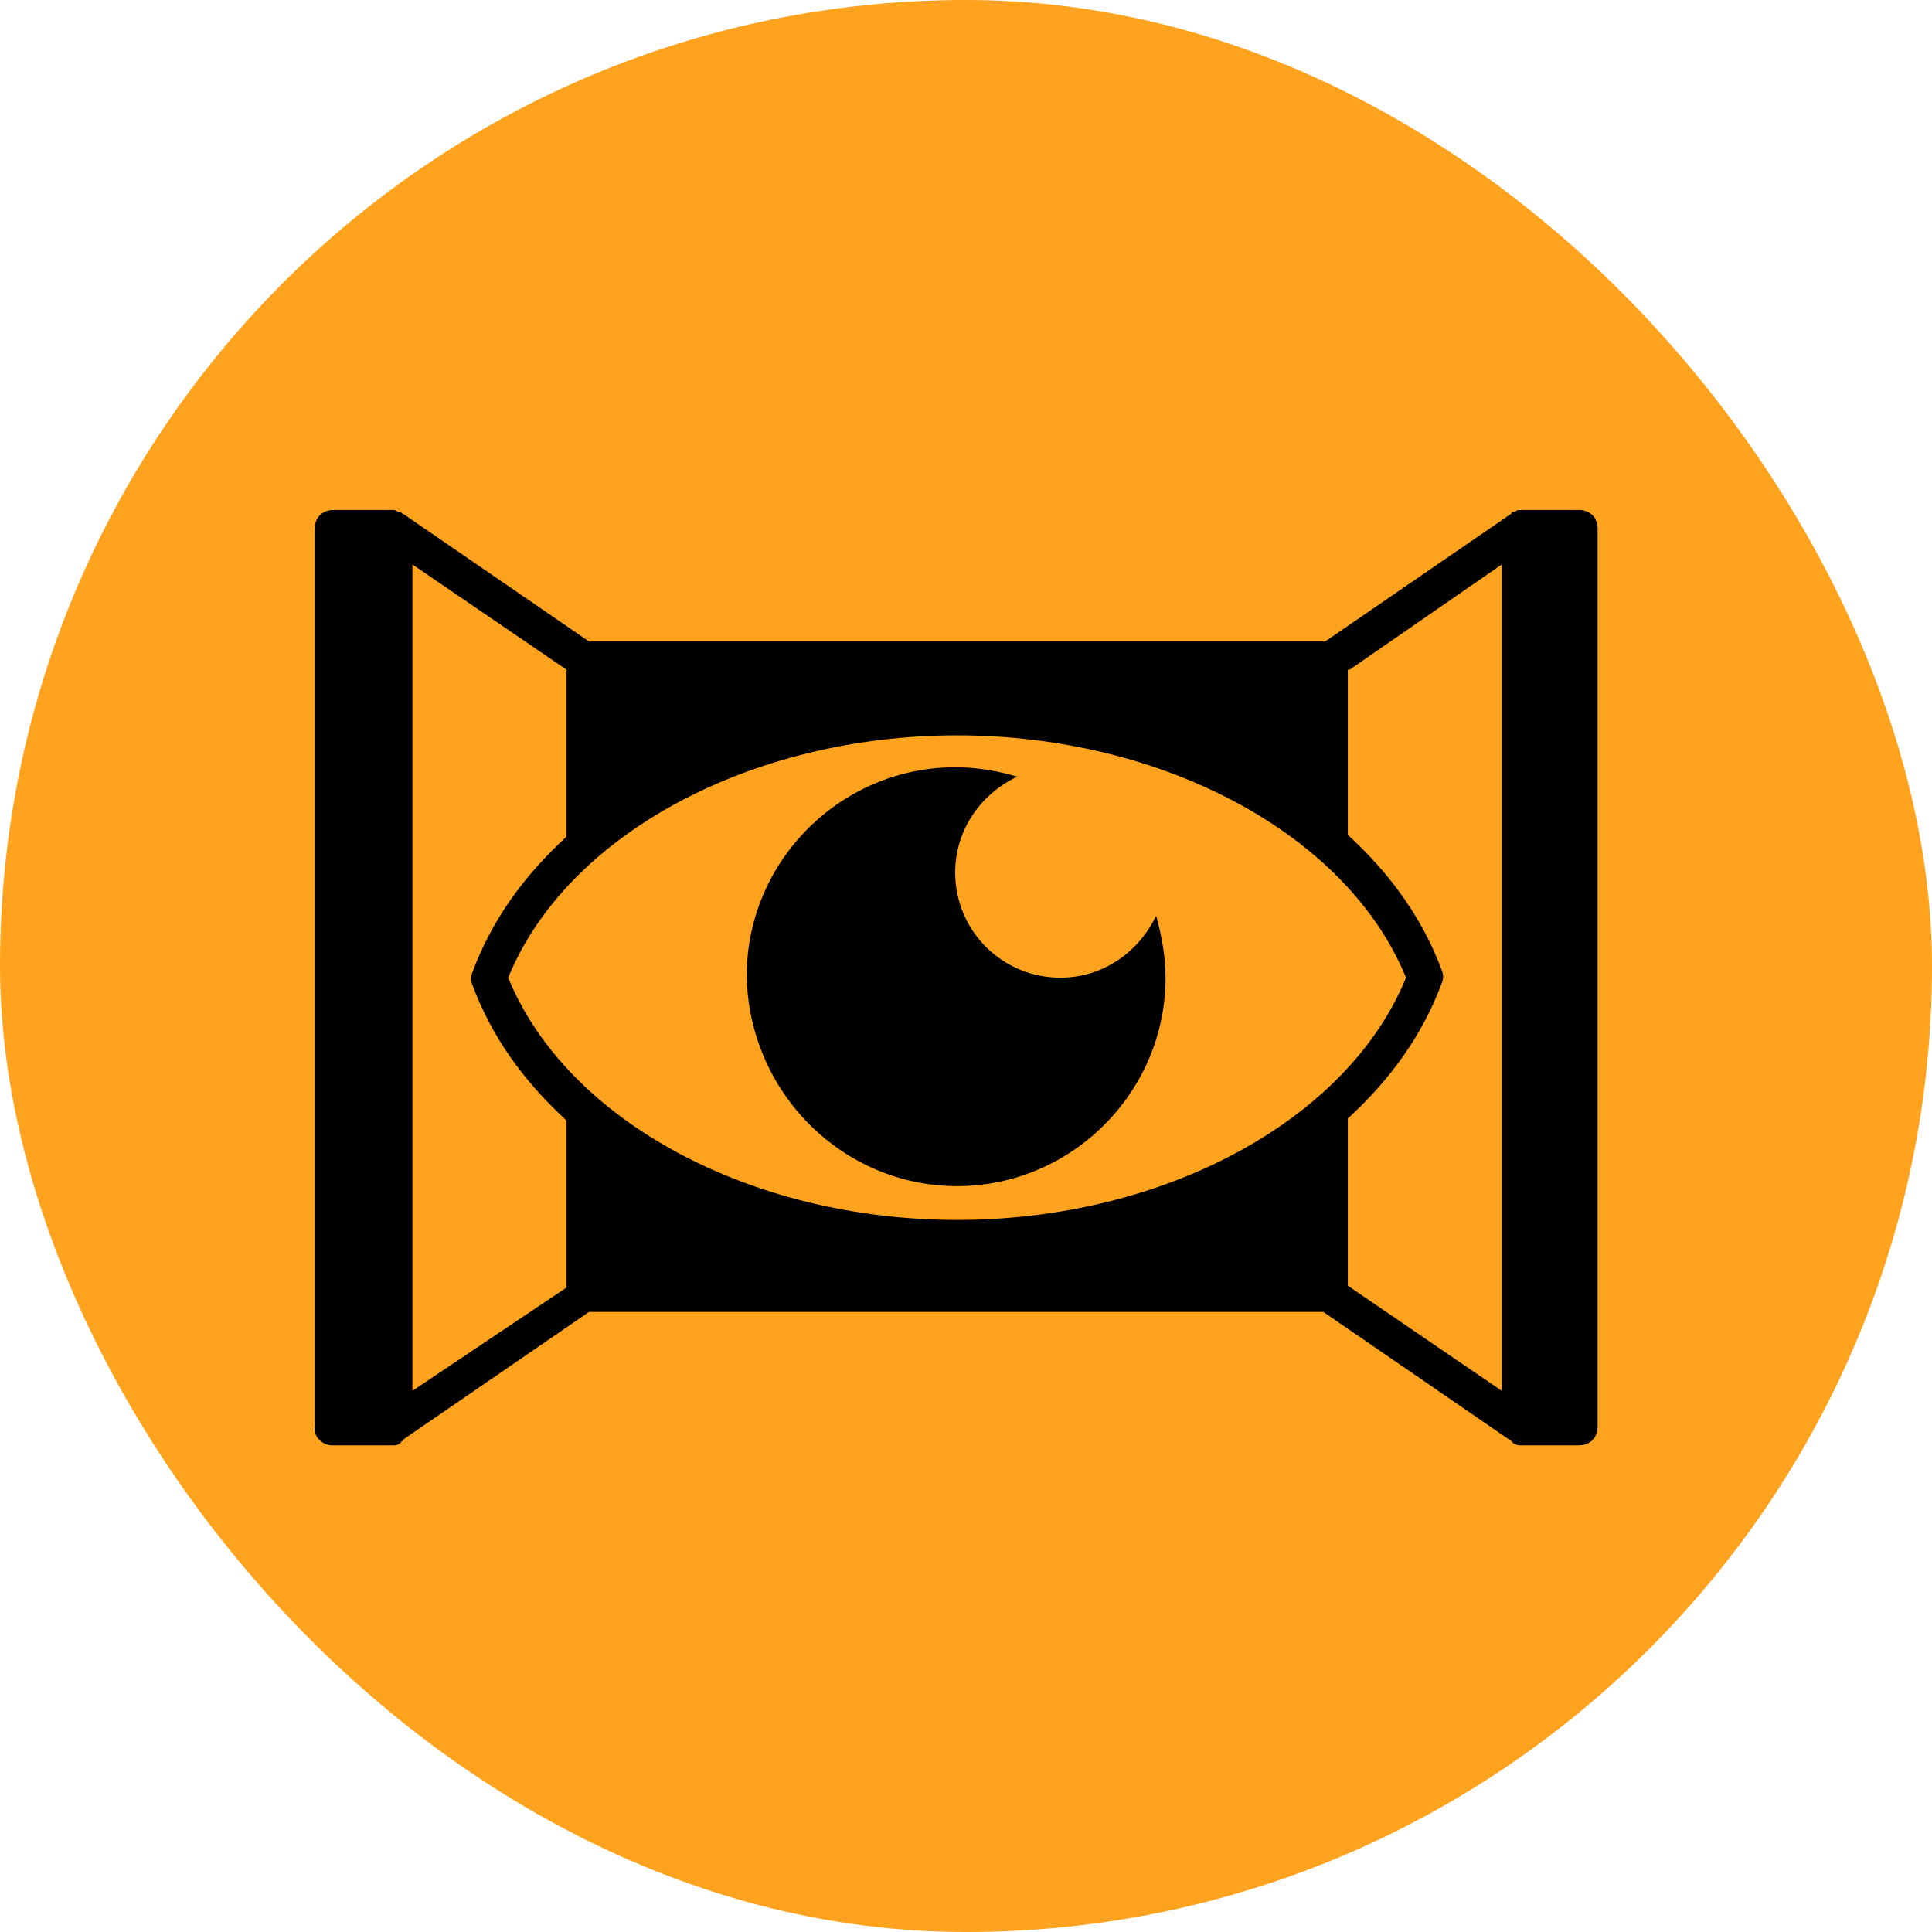
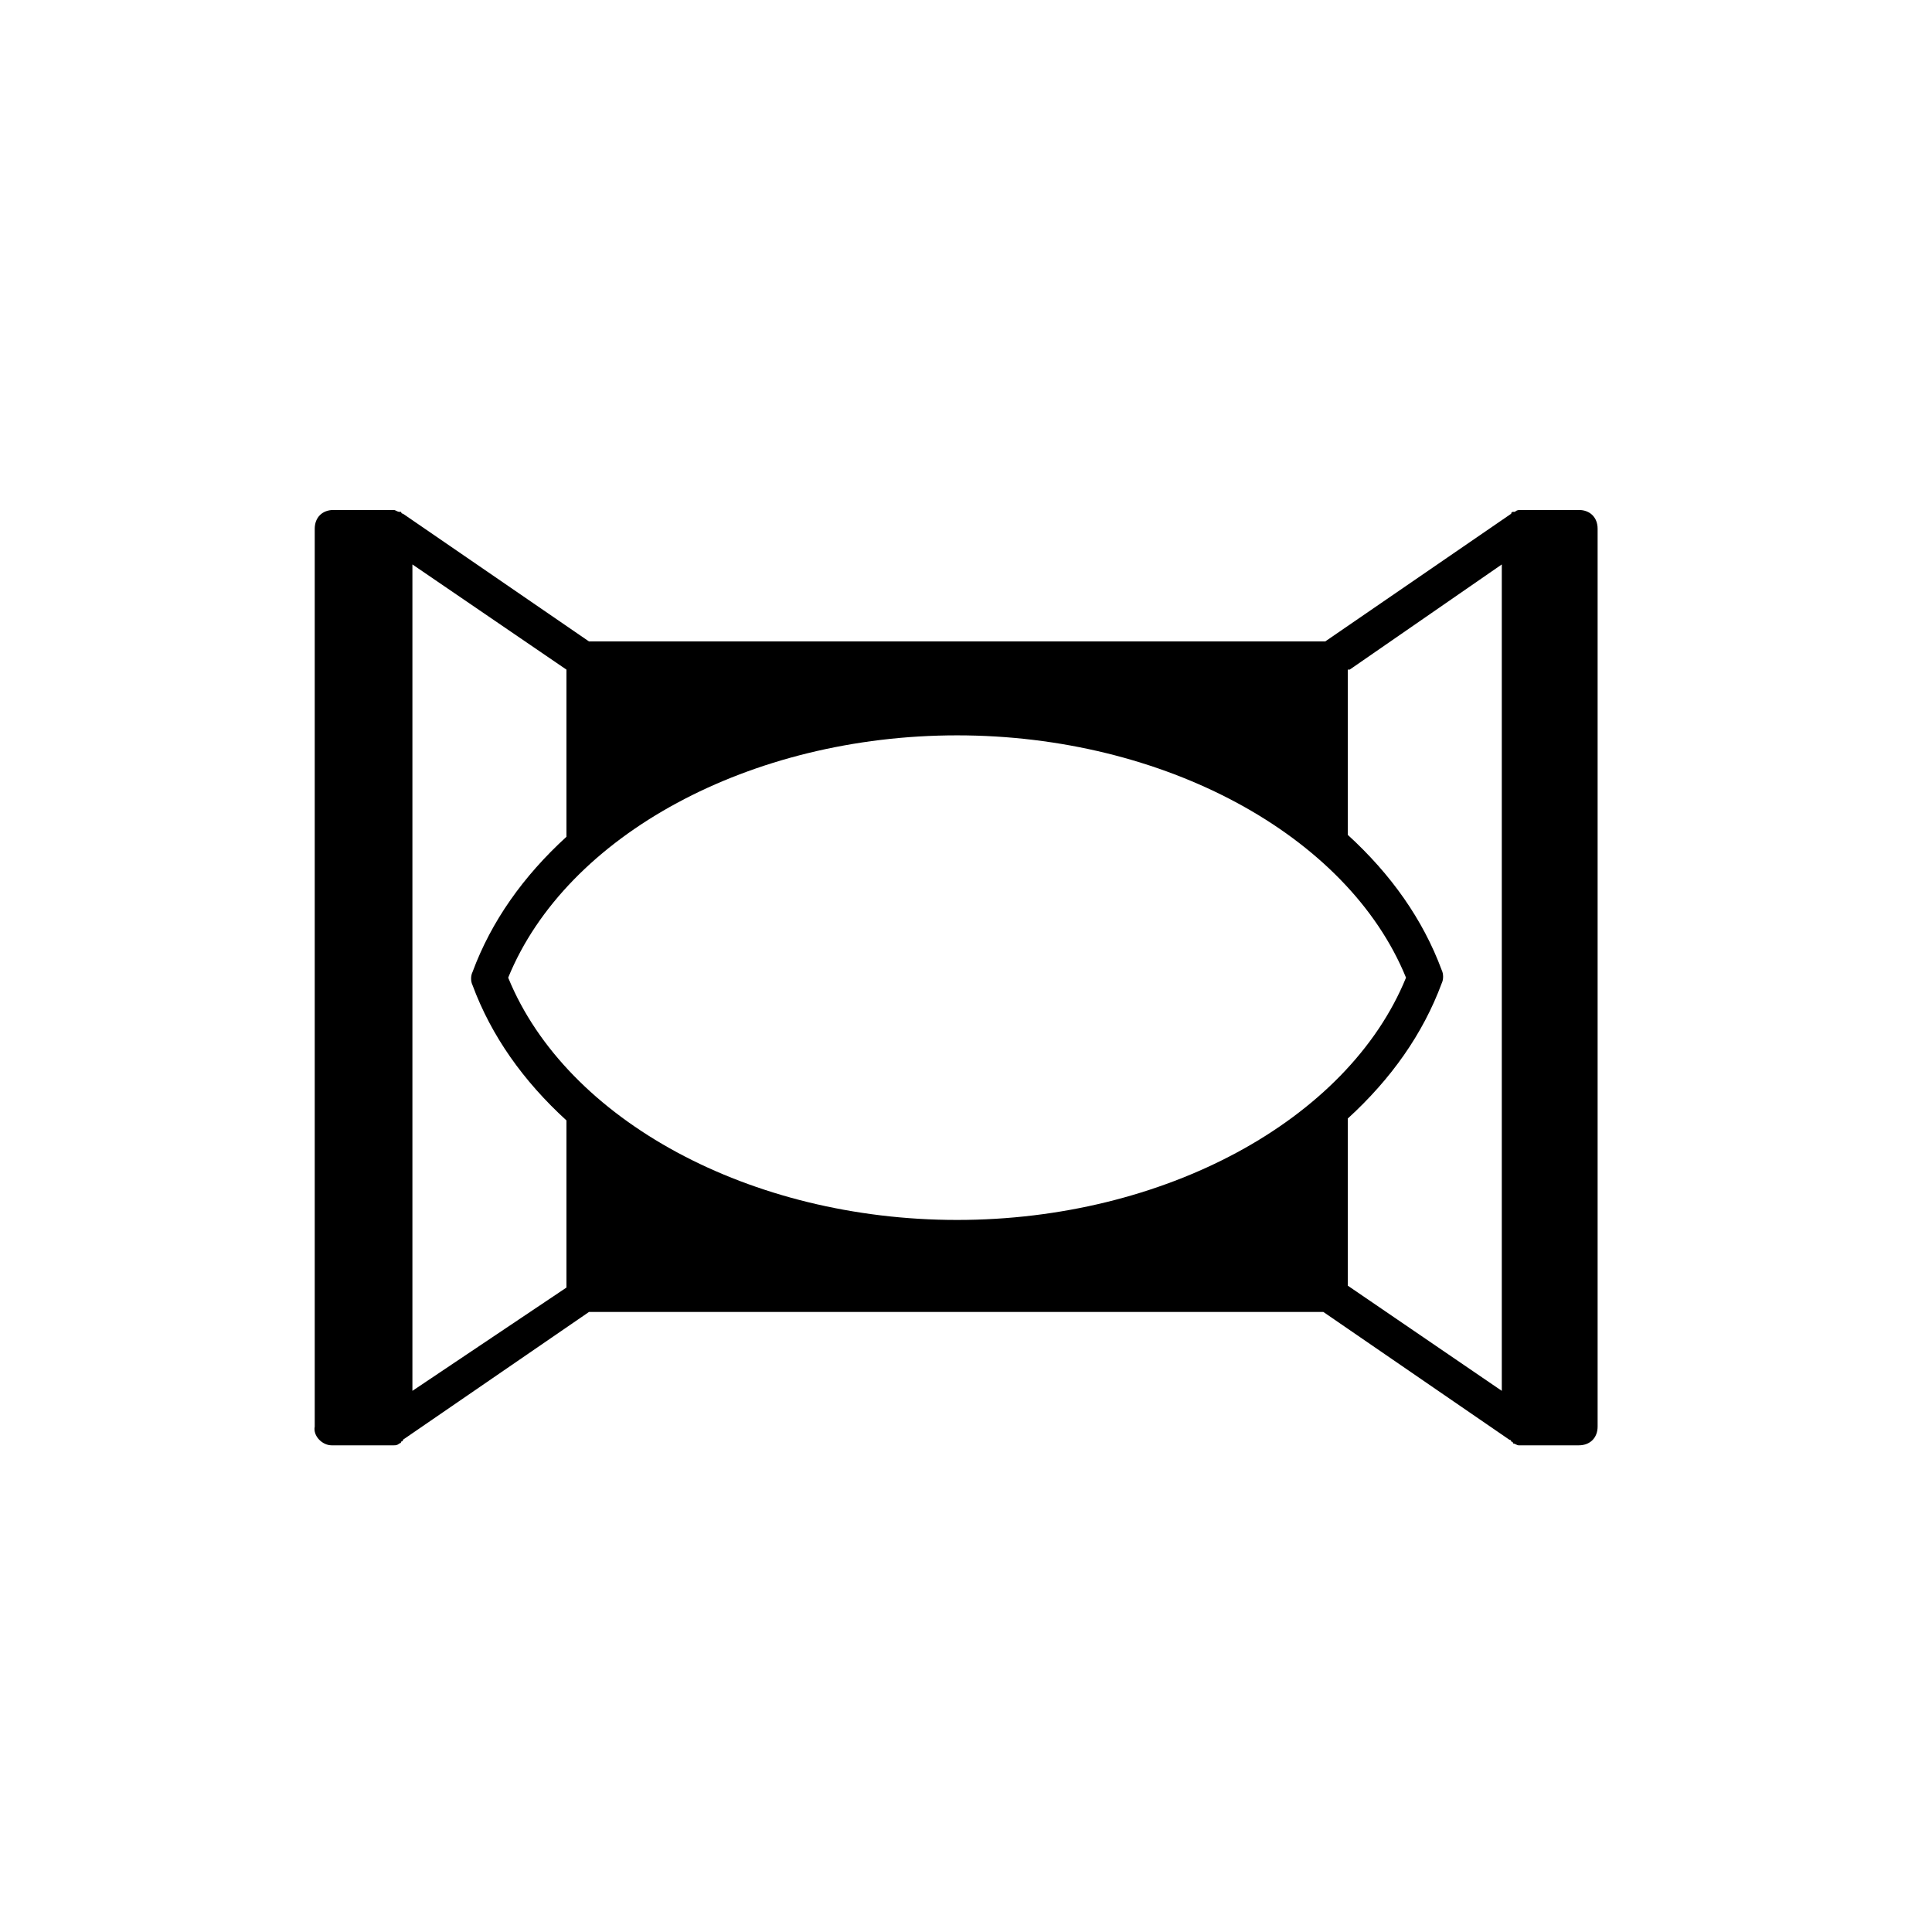
<svg xmlns="http://www.w3.org/2000/svg" fill="none" viewBox="0 0 52 52" height="52" width="52">
-   <rect fill="#FFA21E" rx="26" height="52" width="52" />
-   <path fill="black" d="M25.76 31.925C28.843 31.925 31.371 29.397 31.371 26.314C31.371 25.757 31.27 25.201 31.118 24.645C30.663 25.606 29.703 26.314 28.54 26.314C26.973 26.314 25.709 25.05 25.709 23.483C25.709 22.32 26.417 21.359 27.377 20.904C26.872 20.753 26.316 20.651 25.709 20.651C22.625 20.651 20.098 23.179 20.098 26.263C20.148 29.397 22.676 31.925 25.76 31.925Z" />
-   <path fill="black" d="M8.926 38.901H10.595C10.645 38.901 10.696 38.901 10.746 38.851C10.746 38.851 10.797 38.851 10.797 38.8C10.797 38.8 10.847 38.8 10.847 38.75L15.852 35.312H35.619L40.624 38.75C40.624 38.75 40.674 38.75 40.674 38.8C40.674 38.8 40.725 38.8 40.725 38.851C40.775 38.851 40.826 38.901 40.876 38.901H42.494C42.797 38.901 43 38.699 43 38.396V14.231C43 13.928 42.797 13.726 42.494 13.726H40.927C40.876 13.726 40.826 13.726 40.775 13.776H40.725C40.725 13.776 40.674 13.776 40.674 13.827L35.669 17.264H15.852L10.847 13.827C10.847 13.827 10.797 13.827 10.797 13.776C10.797 13.776 10.797 13.776 10.746 13.776C10.696 13.776 10.645 13.726 10.595 13.726H8.977C8.674 13.726 8.471 13.928 8.471 14.231V38.396C8.421 38.649 8.674 38.901 8.926 38.901ZM36.327 18.023L40.421 15.192V37.435L36.276 34.604V30.105C37.439 29.043 38.298 27.83 38.804 26.465C38.854 26.364 38.854 26.212 38.804 26.111C38.298 24.746 37.439 23.533 36.276 22.471V18.023H36.327ZM25.761 19.792C31.322 19.792 36.276 22.471 37.843 26.314C36.276 30.156 31.322 32.835 25.761 32.835C20.2 32.835 15.246 30.156 13.678 26.314C15.246 22.471 20.2 19.792 25.761 19.792ZM11.1 15.192L15.246 18.023V22.522C14.083 23.584 13.223 24.797 12.718 26.162C12.667 26.263 12.667 26.415 12.718 26.516C13.223 27.881 14.083 29.094 15.246 30.156V34.655L11.1 37.435V15.192Z" />
+   <path fill="black" d="M8.926 38.901H10.595C10.645 38.901 10.696 38.901 10.746 38.851C10.746 38.851 10.797 38.851 10.797 38.8C10.797 38.8 10.847 38.8 10.847 38.75L15.852 35.312H35.619L40.624 38.75C40.624 38.75 40.674 38.75 40.674 38.8C40.674 38.8 40.725 38.8 40.725 38.851C40.775 38.851 40.826 38.901 40.876 38.901H42.494C42.797 38.901 43 38.699 43 38.396V14.231C43 13.928 42.797 13.726 42.494 13.726H40.927C40.876 13.726 40.826 13.726 40.775 13.776H40.725C40.725 13.776 40.674 13.776 40.674 13.827L35.669 17.264H15.852L10.847 13.827C10.847 13.827 10.797 13.827 10.797 13.776C10.797 13.776 10.797 13.776 10.746 13.776C10.696 13.776 10.645 13.726 10.595 13.726H8.977C8.674 13.726 8.471 13.928 8.471 14.231V38.396C8.421 38.649 8.674 38.901 8.926 38.901ZM36.327 18.023L40.421 15.192V37.435L36.276 34.604V30.105C37.439 29.043 38.298 27.83 38.804 26.465C38.854 26.364 38.854 26.212 38.804 26.111C38.298 24.746 37.439 23.533 36.276 22.471V18.023H36.327ZM25.761 19.792C31.322 19.792 36.276 22.471 37.843 26.314C36.276 30.156 31.322 32.835 25.761 32.835C20.2 32.835 15.246 30.156 13.678 26.314C15.246 22.471 20.2 19.792 25.761 19.792ZM11.1 15.192L15.246 18.023V22.522C14.083 23.584 13.223 24.797 12.718 26.162C12.667 26.263 12.667 26.415 12.718 26.516C13.223 27.881 14.083 29.094 15.246 30.156V34.655L11.1 37.435Z" />
</svg>